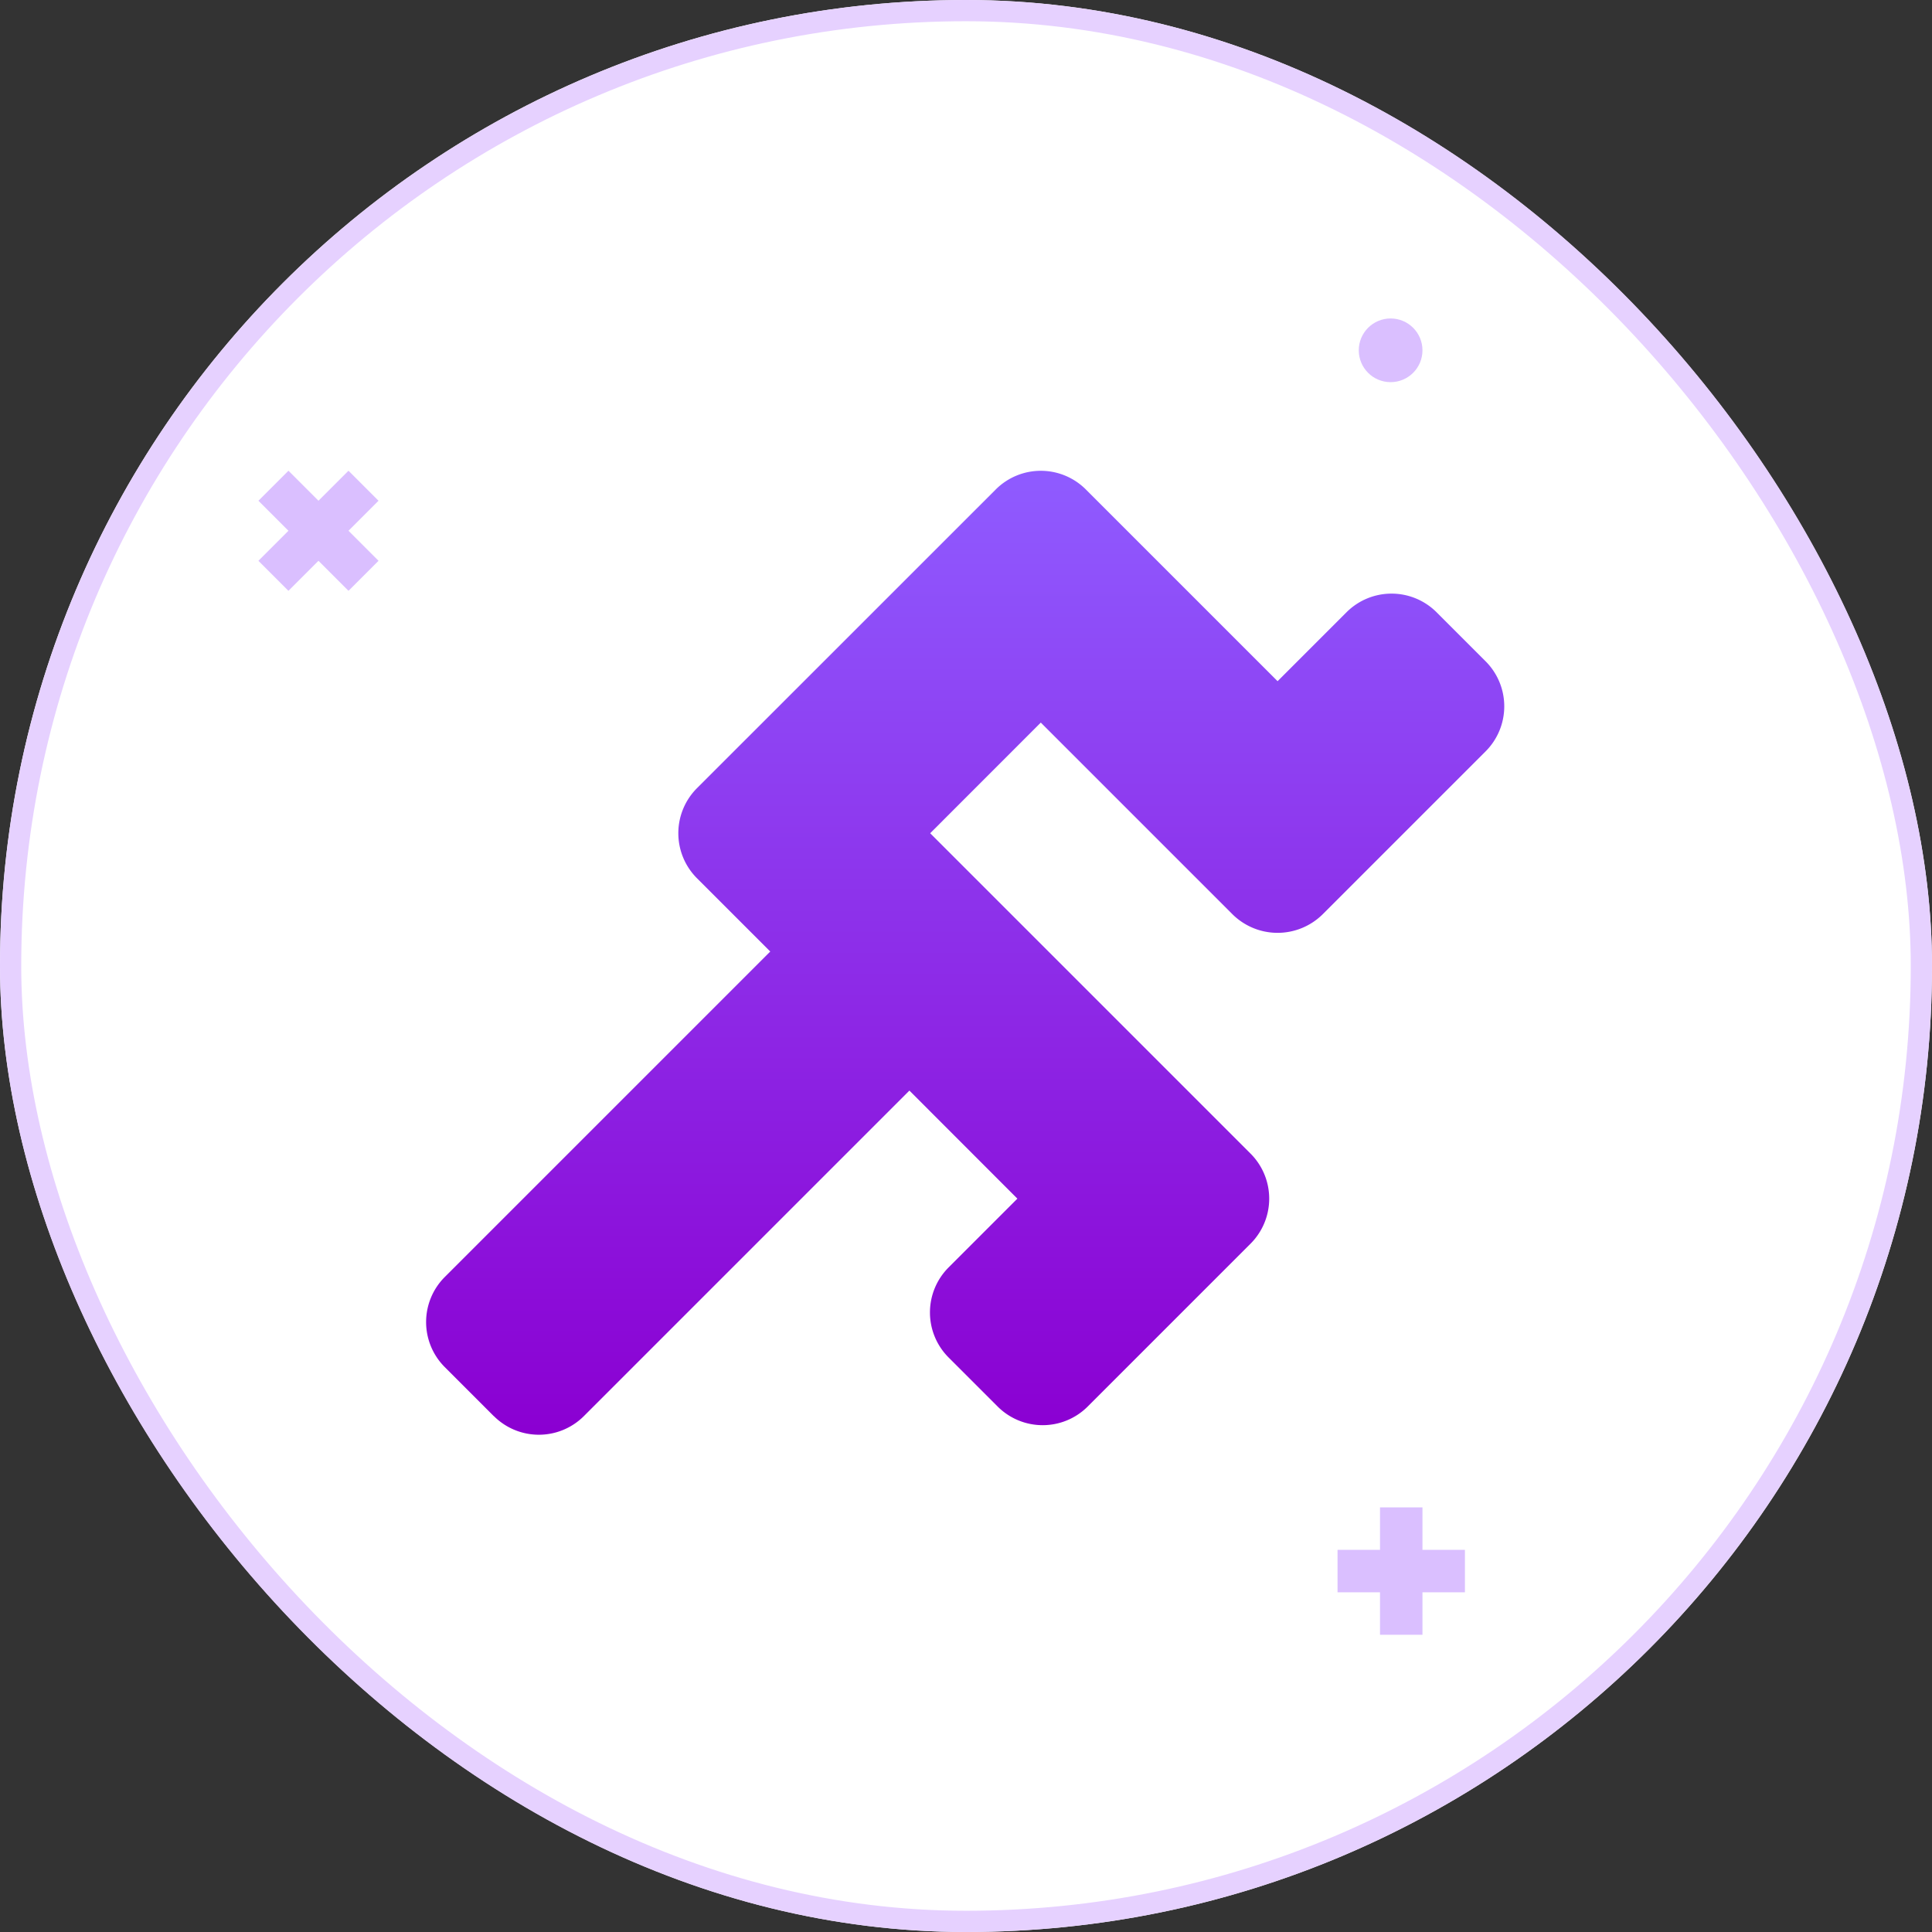
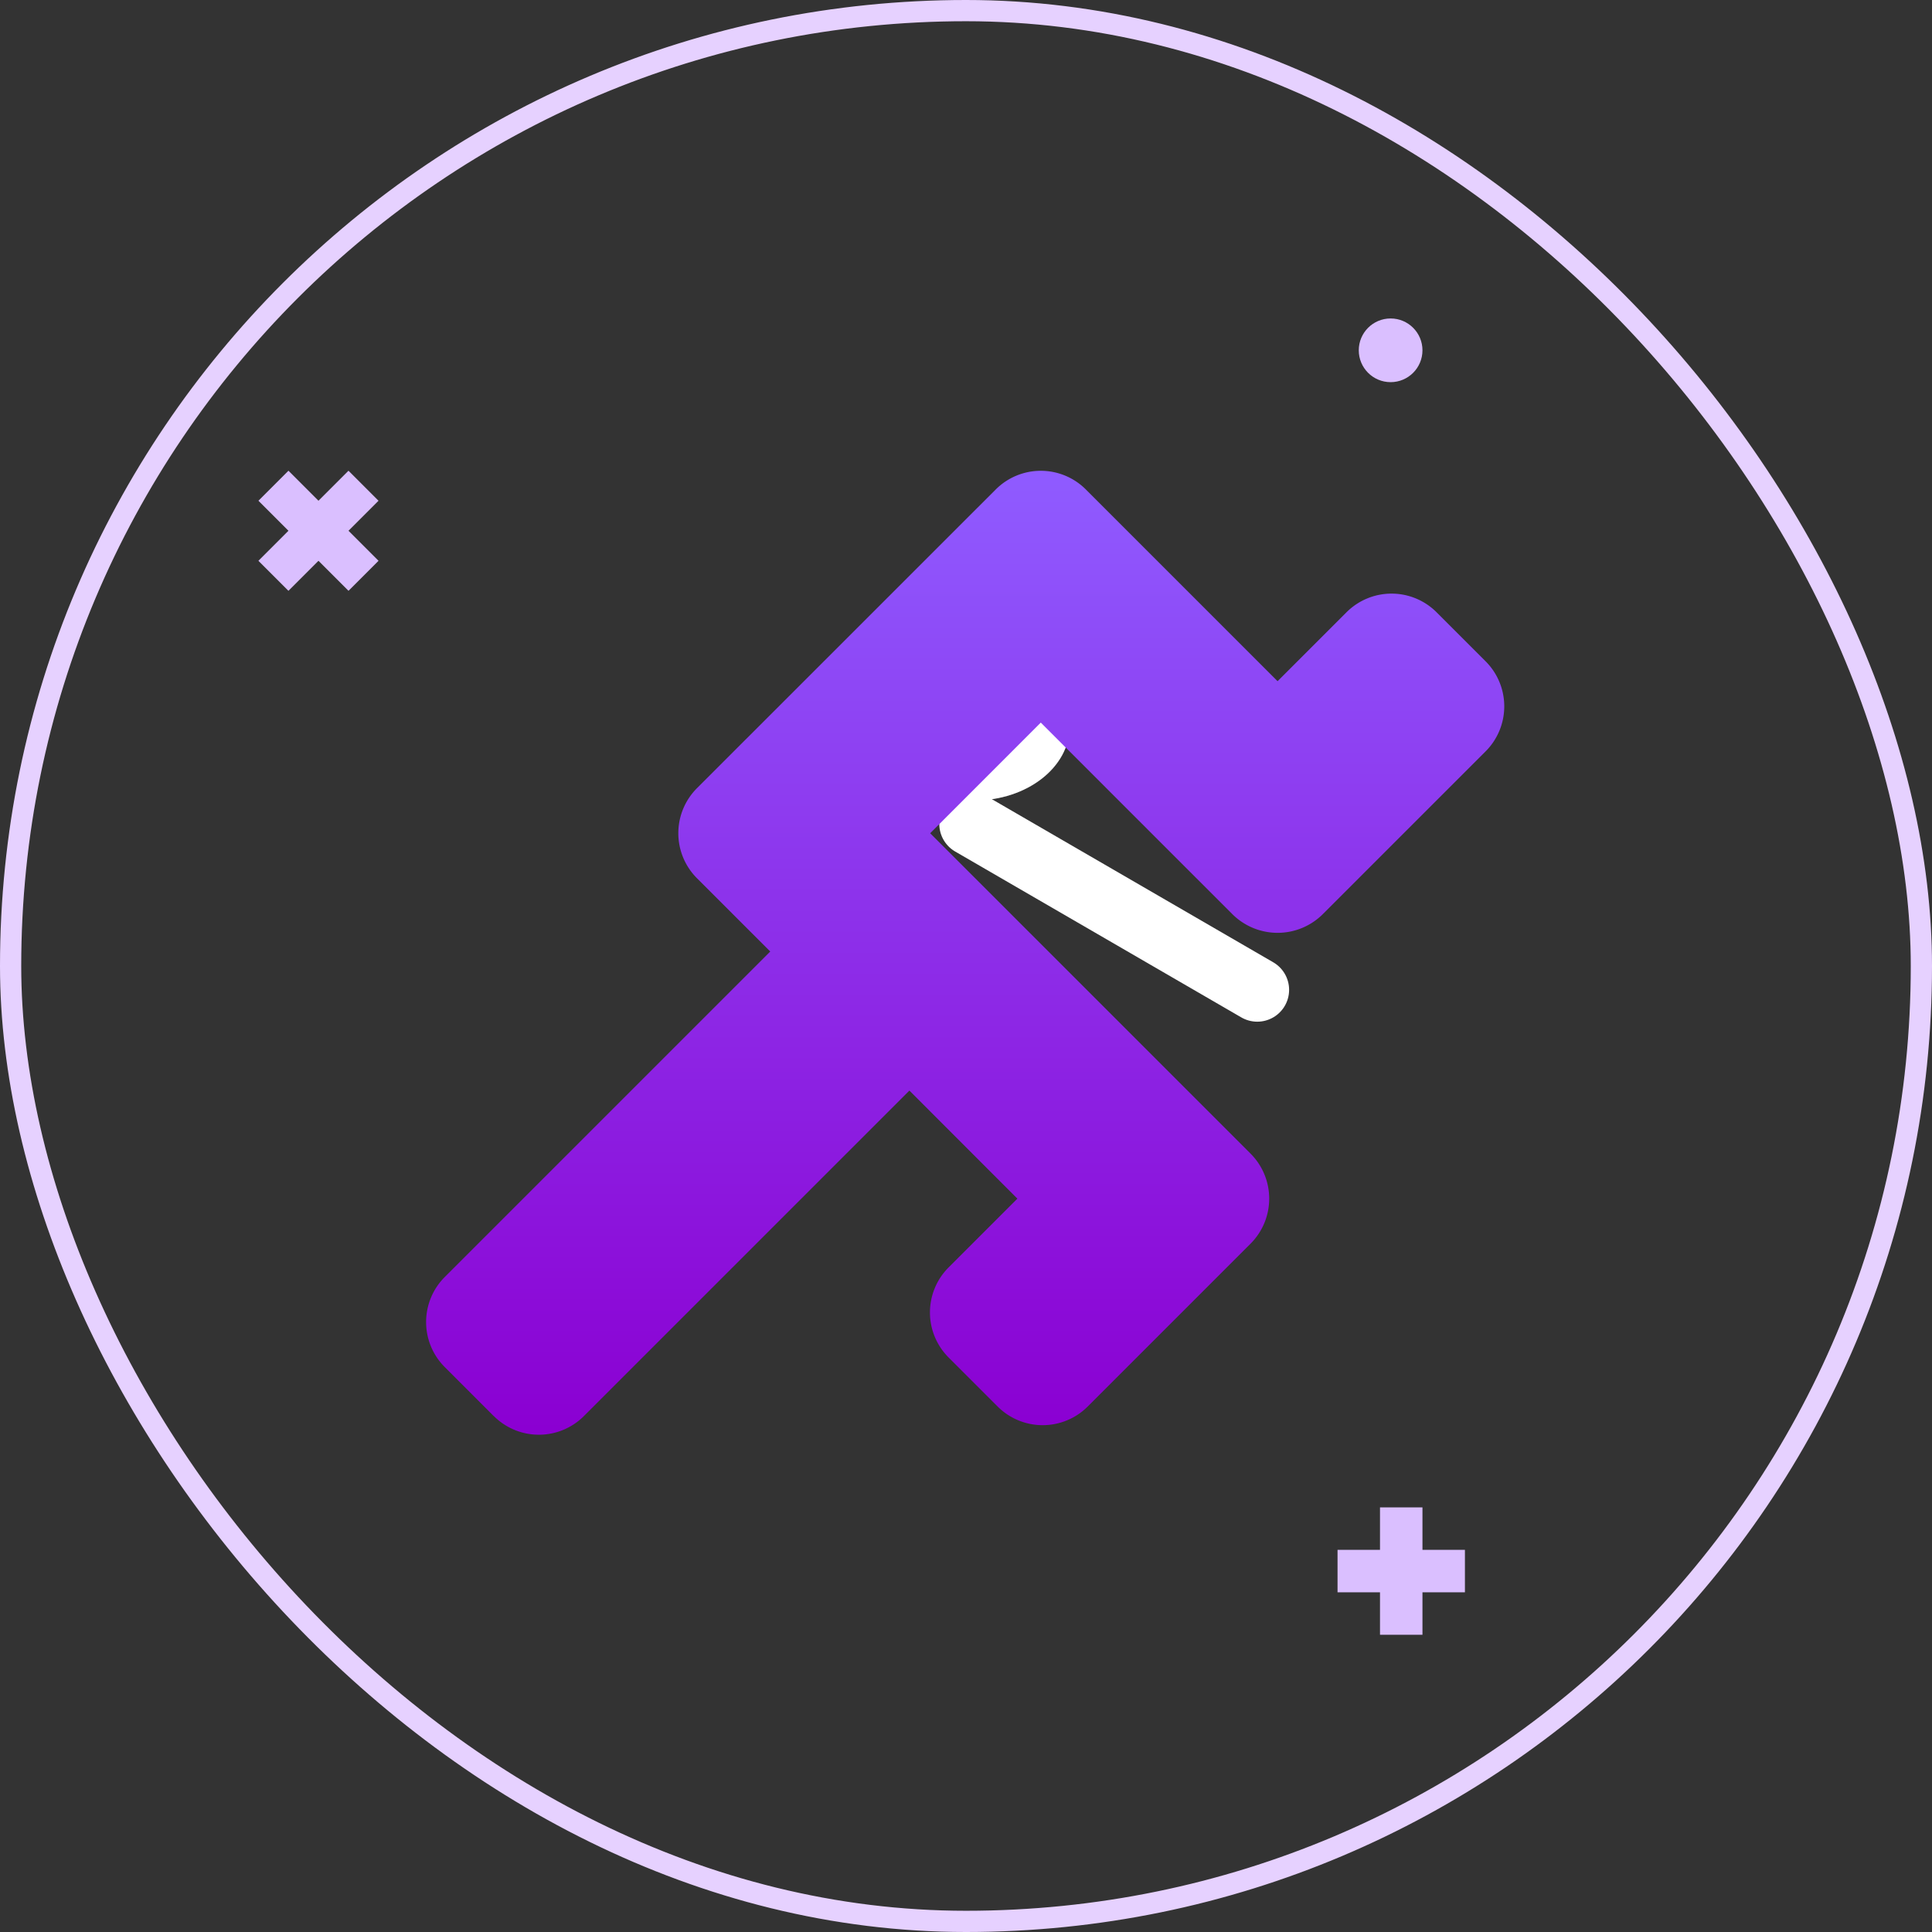
<svg xmlns="http://www.w3.org/2000/svg" width="91" height="91" viewBox="0 0 91 91">
  <rect x="0" y="0" width="91" height="91" fill="#333333" stroke="none" />
  <defs>
    <clipPath id="clip-path">
      <rect id="사각형_19979" data-name="사각형 19979" width="91" height="91" rx="10" transform="translate(-7473 -11947)" fill="#fff" stroke="#707070" stroke-width="1" />
    </clipPath>
    <linearGradient id="linear-gradient" x1="0.5" x2="0.5" y2="1" gradientUnits="objectBoundingBox">
      <stop offset="0" stop-color="#8f5bff" />
      <stop offset="1" stop-color="#8b00d2" />
    </linearGradient>
  </defs>
  <g id="그룹_35778" data-name="그룹 35778" transform="translate(-10445 -9288.696)">
    <g id="그룹_33711" data-name="그룹 33711" transform="translate(9719 -11077.304)">
      <g id="그룹_33708" data-name="그룹 33708" transform="translate(8796 33367)">
-         <path id="패스_17750" data-name="패스 17750" d="M534.5-163.064l13.477,7.813v11.389" transform="translate(-8558.758 -12799.126)" fill="none" stroke="#fff" stroke-linecap="round" stroke-linejoin="round" stroke-width="3" />
        <g id="그룹_33473" data-name="그룹 33473" transform="translate(-283 151)">
          <g id="사각형_19848" data-name="사각형 19848" transform="translate(-7787 -13152)" fill="#fff" stroke="#e6d1ff" stroke-width="1">
-             <rect width="91" height="91" rx="45.5" stroke="none" />
            <rect x="0.5" y="0.5" width="90" height="90" rx="45" fill="none" />
          </g>
          <rect id="사각형_19850" data-name="사각형 19850" width="2" height="6" transform="translate(-7770.586 -13129.828) rotate(45)" fill="#dabfff" />
          <rect id="사각형_19856" data-name="사각형 19856" width="2" height="6" transform="translate(-7722 -13081)" fill="#dabfff" />
          <rect id="사각형_19851" data-name="사각형 19851" width="2" height="6" transform="translate(-7769.171 -13125.586) rotate(135)" fill="#dabfff" />
          <rect id="사각형_19855" data-name="사각형 19855" width="2" height="6" transform="translate(-7718 -13079) rotate(90)" fill="#dabfff" />
          <g id="그룹_33348" data-name="그룹 33348" transform="translate(-7734 -13143)">
            <circle id="타원_2977" data-name="타원 2977" cx="1.5" cy="1.5" r="1.5" transform="translate(11 6)" fill="#dabfff" />
          </g>
        </g>
        <g id="그룹_33474" data-name="그룹 33474" transform="translate(-283 151)">
-           <path id="패스_17726" data-name="패스 17726" d="M534.5-163.064l13.477,7.813v11.389" transform="translate(-8275.758 -12950.126)" fill="none" stroke="#fff" stroke-linecap="round" stroke-linejoin="round" stroke-width="3" />
+           <path id="패스_17726" data-name="패스 17726" d="M534.5-163.064l13.477,7.813" transform="translate(-8275.758 -12950.126)" fill="none" stroke="#fff" stroke-linecap="round" stroke-linejoin="round" stroke-width="3" />
        </g>
      </g>
      <g id="그룹_33709" data-name="그룹 33709" transform="translate(0.443 -3.968)">
        <g id="타원_3076" data-name="타원 3076" transform="translate(766.942 20400.672)" fill="#fff" stroke="rgba(255,255,255,0.3)" stroke-width="1">
          <ellipse cx="4.5" cy="3.5" rx="4.5" ry="3.5" stroke="none" />
          <ellipse cx="4.5" cy="3.5" rx="4" ry="3" fill="none" />
        </g>
      </g>
    </g>
    <g id="그룹_33715" data-name="그룹 33715" transform="translate(9746.206 -11069.594)">
      <path id="합치기_33" data-name="합치기 33" d="M458.223,404.233l-2.308-2.309a3,3,0,0,1,0-4.243l15.331-15.331-3.451-3.451a3,3,0,0,1,0-4.243l2.309-2.309.042-.041L481.454,361l.042-.041.372-.373a3,3,0,0,1,4.243,0l9.031,9.031,3.246-3.246a3,3,0,0,1,4.243,0l2.309,2.309a3,3,0,0,1,0,4.243l-7.669,7.668a3.018,3.018,0,0,1-4.258,0l-9.024-9.024-5.21,5.212,15.089,15.089a3,3,0,0,1,0,4.244l-7.669,7.669a3,3,0,0,1-4.243,0l-2.309-2.309a3,3,0,0,1,0-4.243l3.239-3.239L477.8,388.9l-15.331,15.331a3,3,0,0,1-4.243,0Z" transform="translate(263.828 20020.758)" stroke="rgba(0,0,0,0)" stroke-miterlimit="10" stroke-width="1" fill="url(#linear-gradient)" />
    </g>
  </g>
</svg>